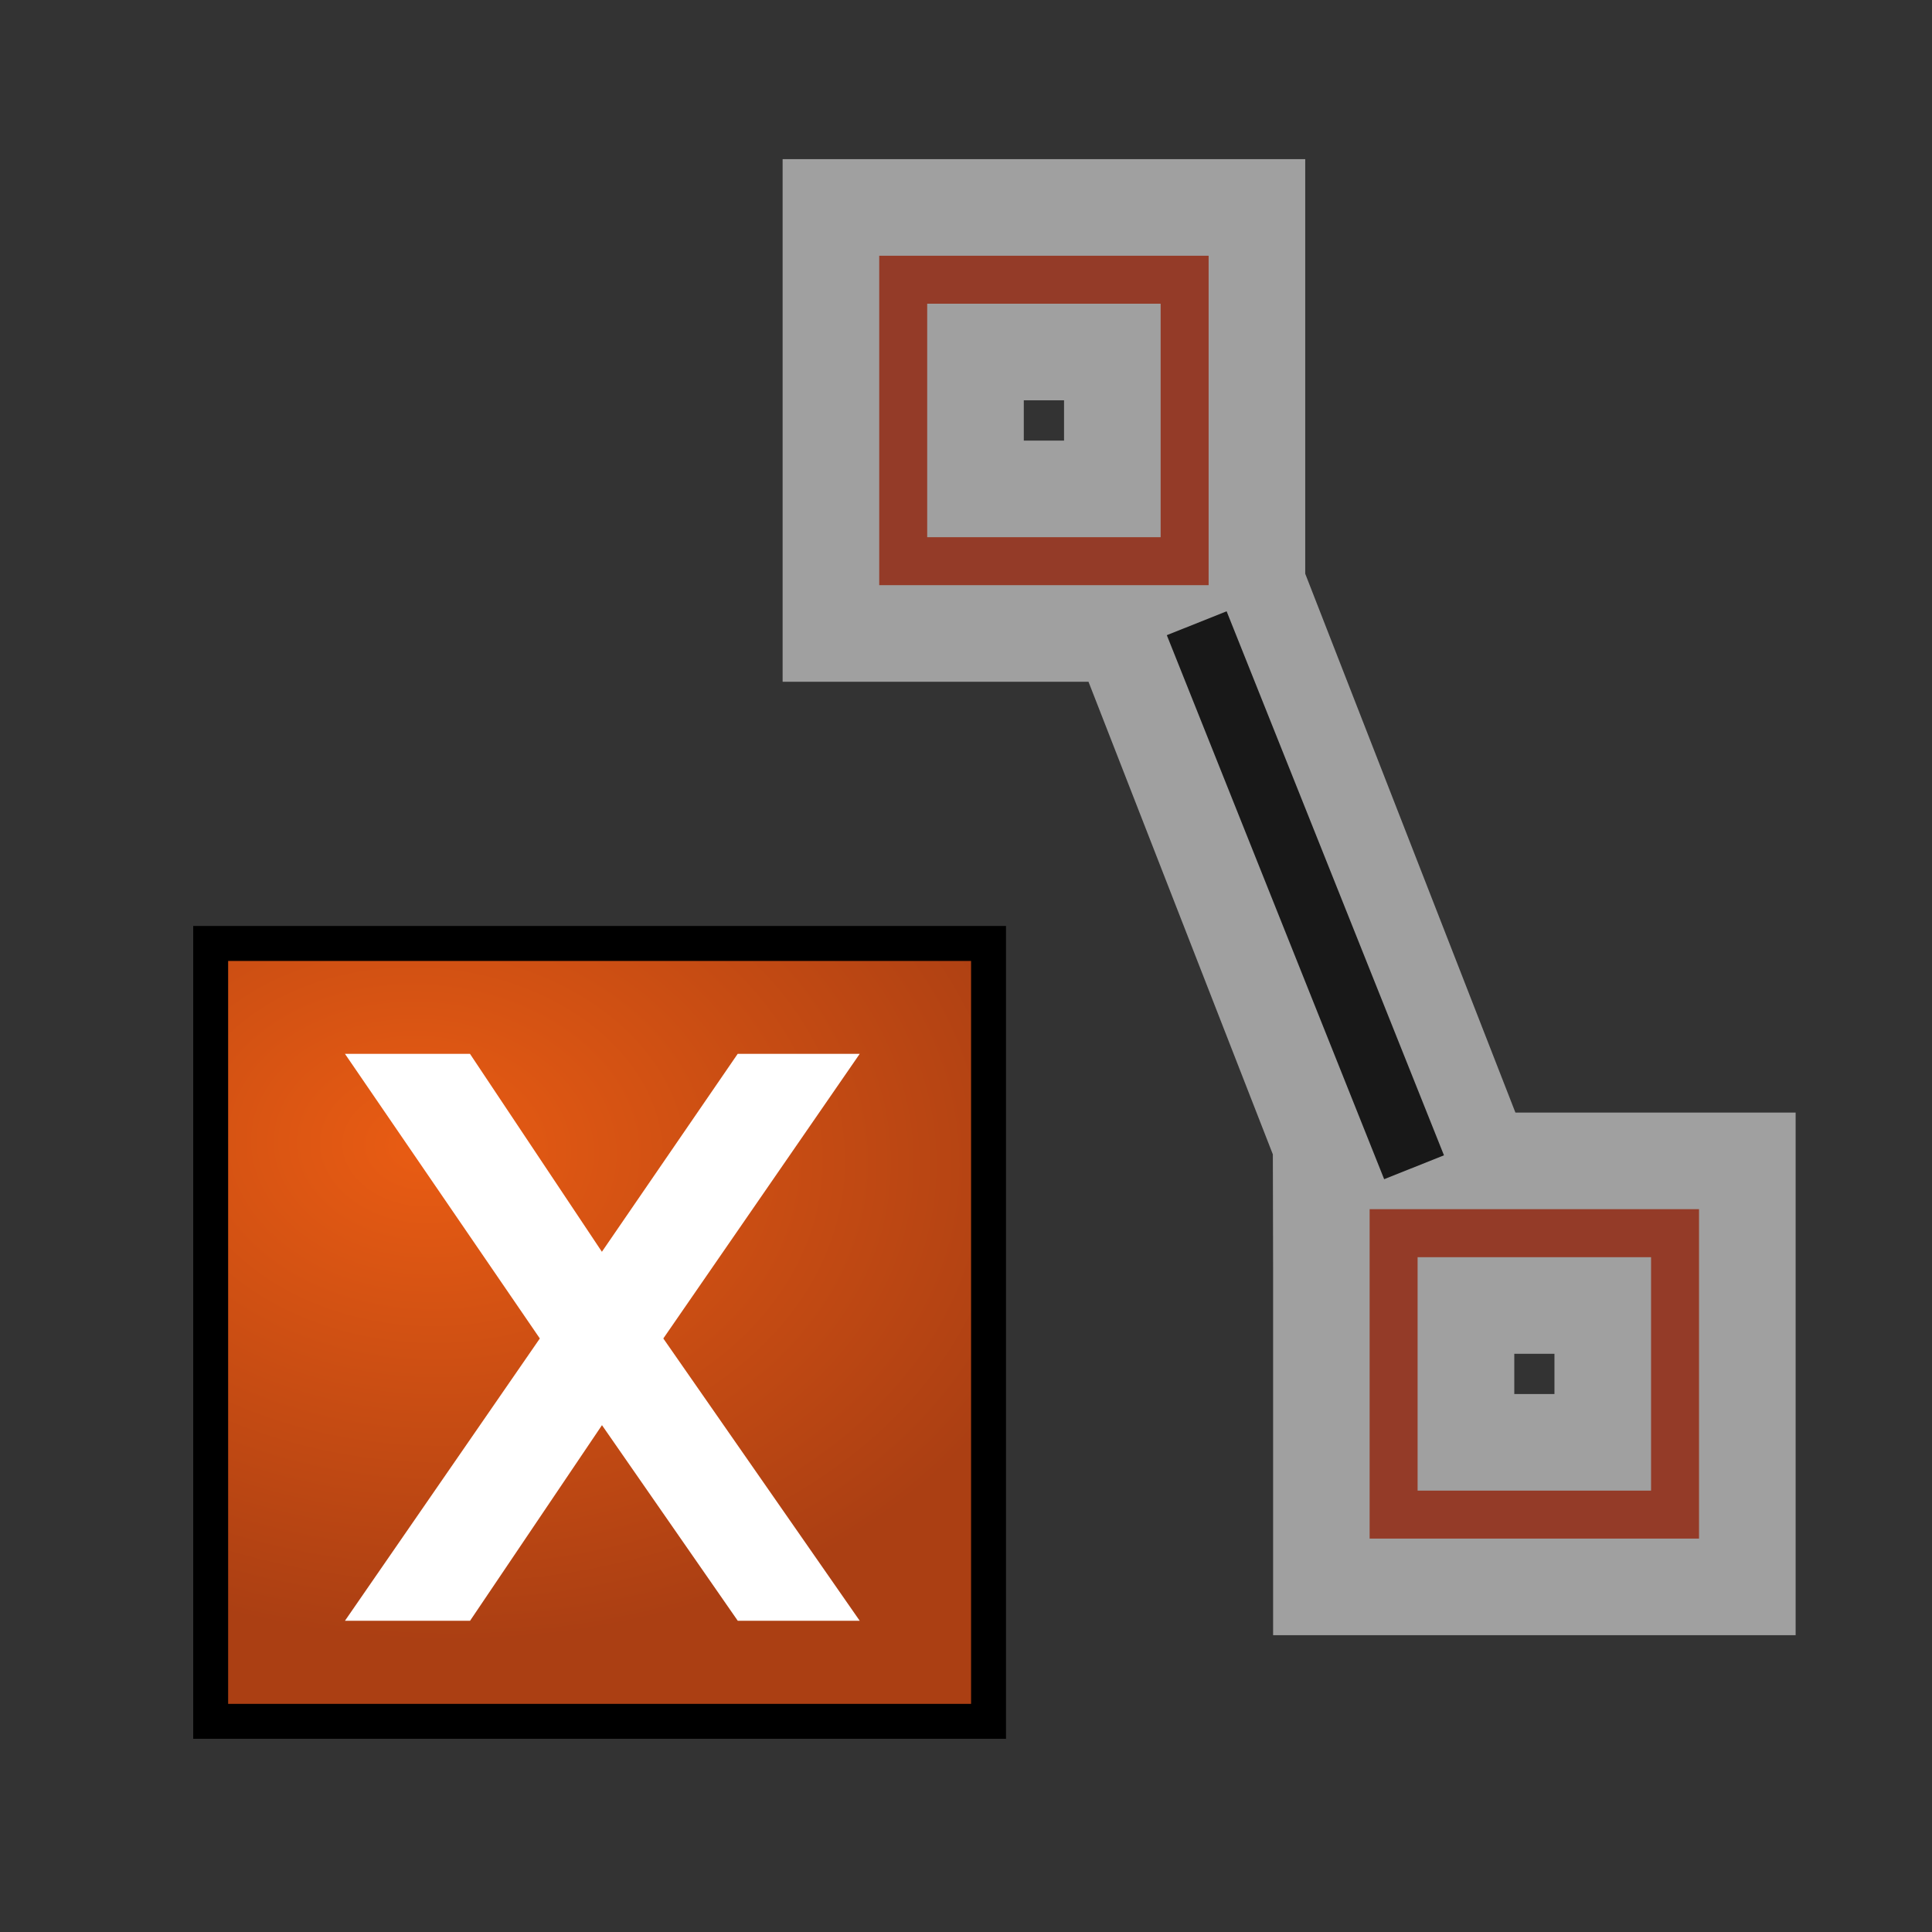
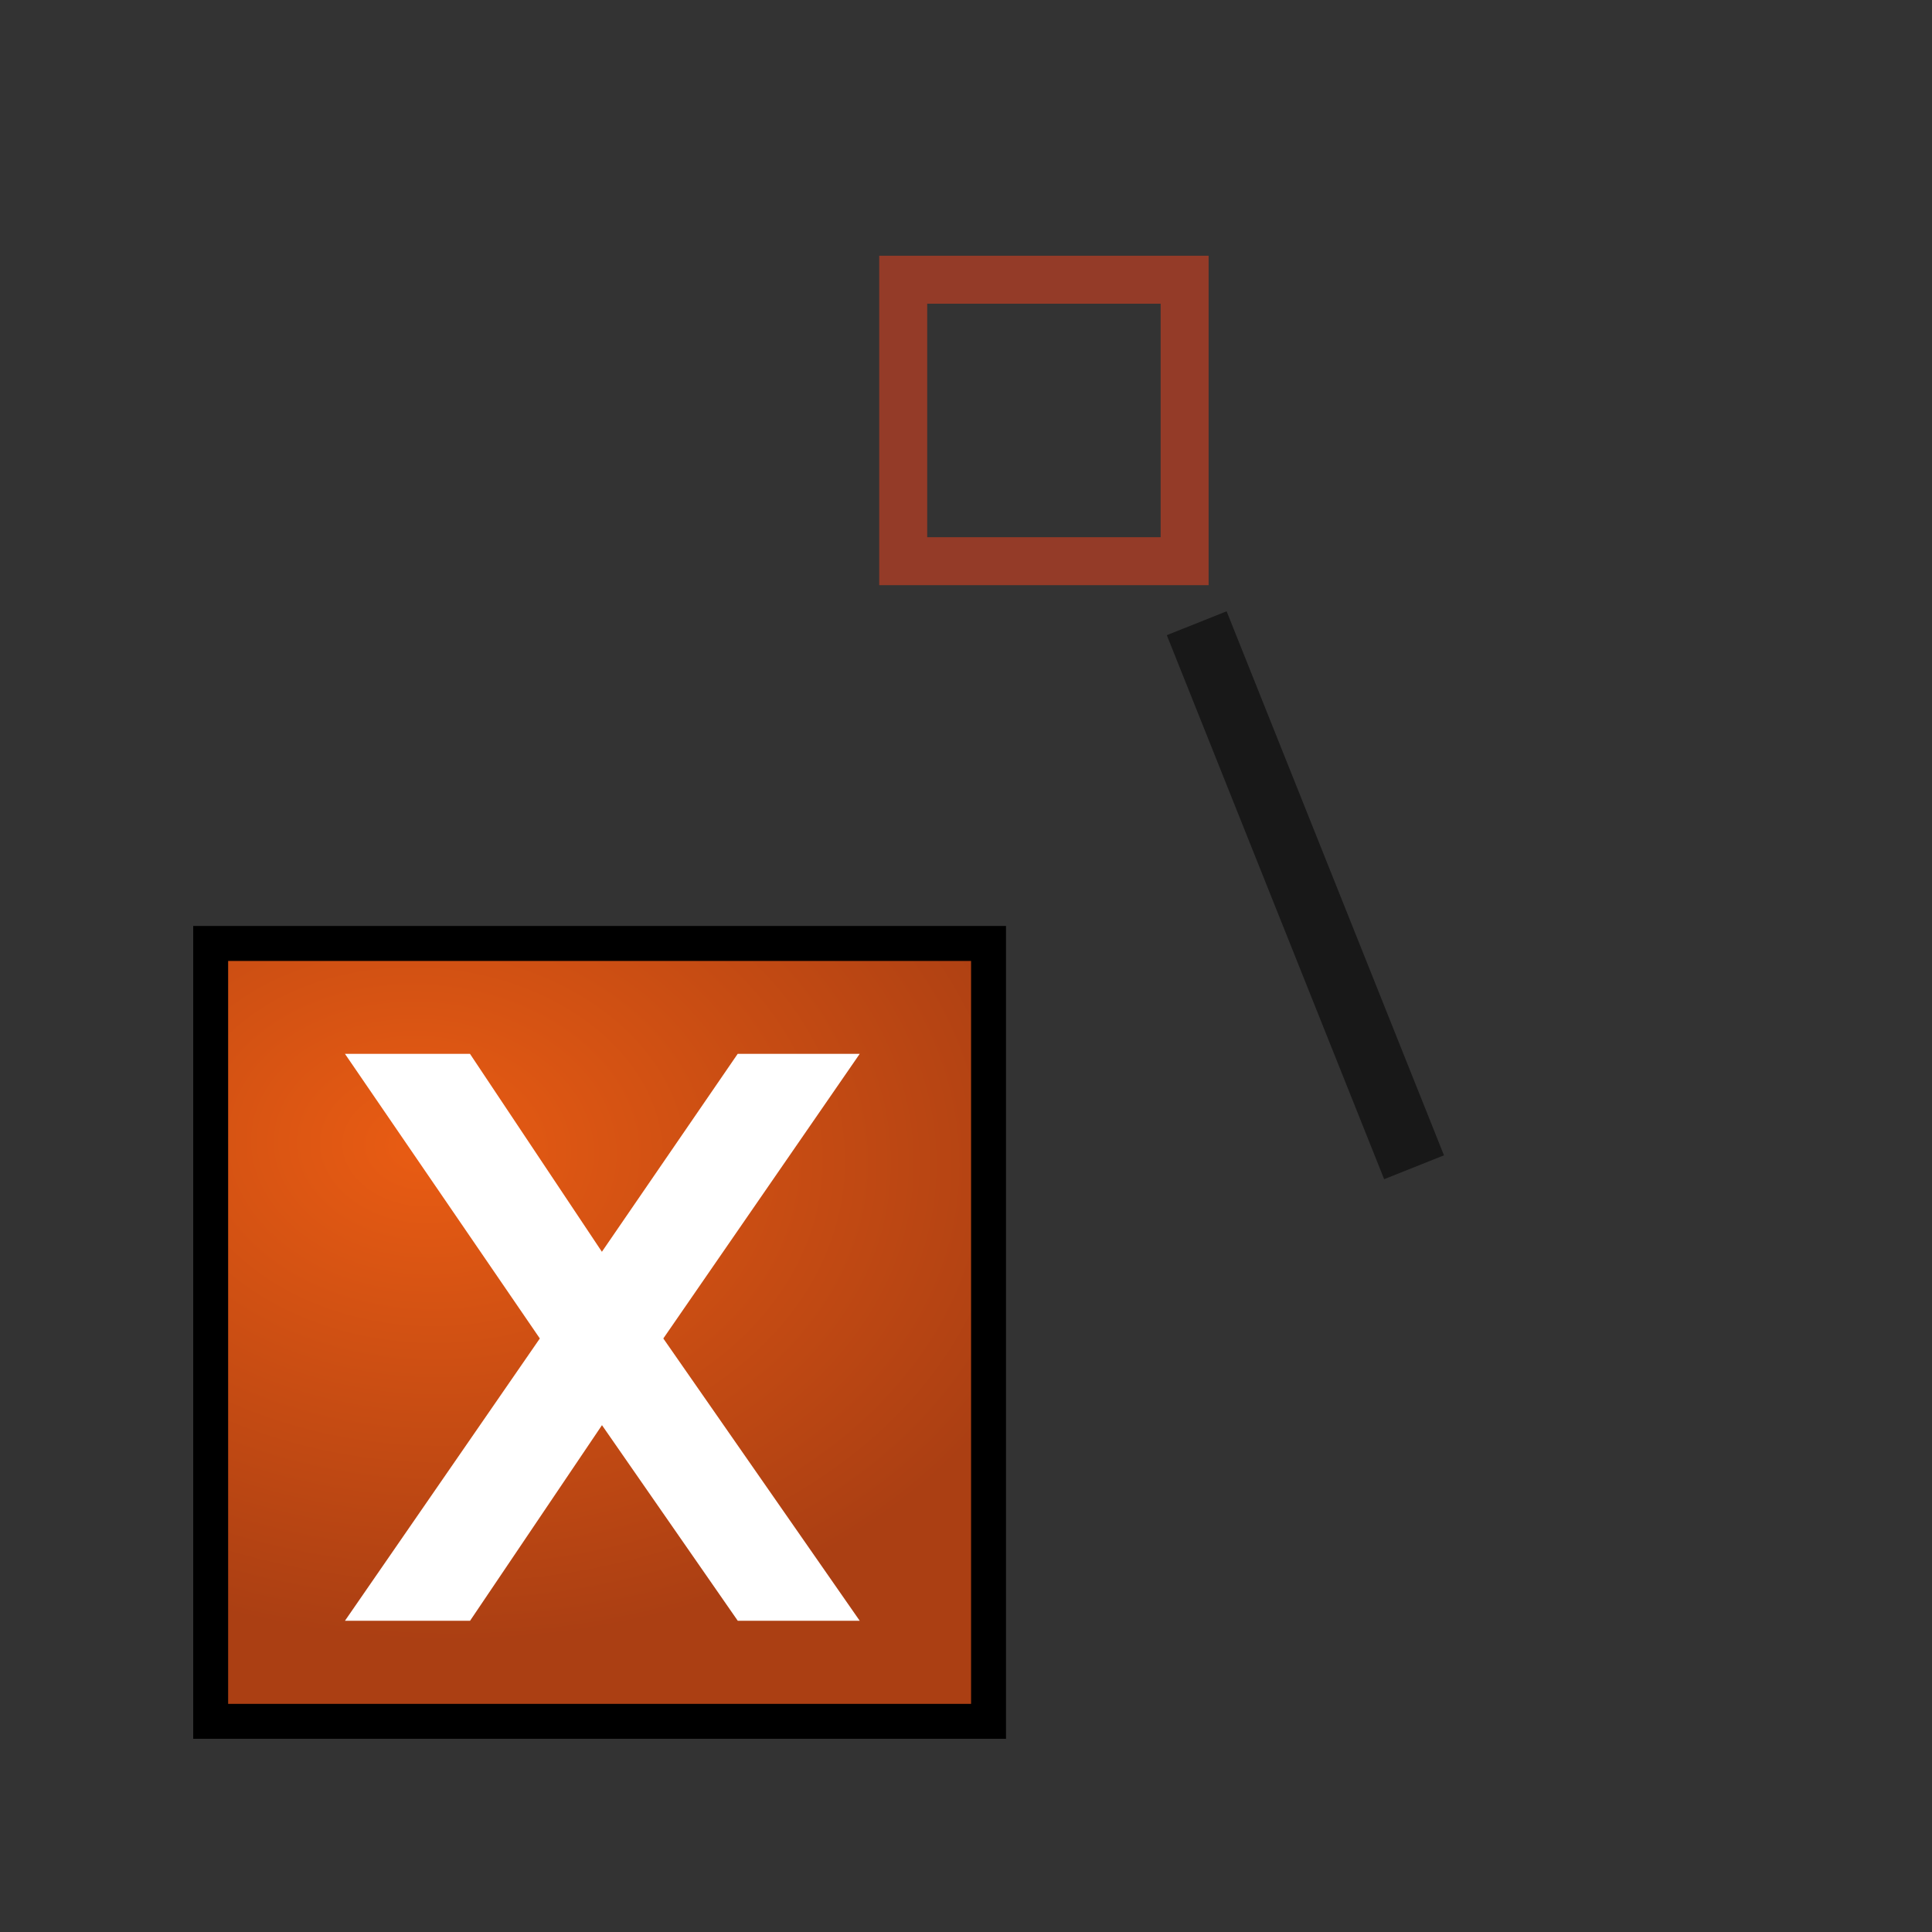
<svg xmlns="http://www.w3.org/2000/svg" xmlns:ns1="http://sodipodi.sourceforge.net/DTD/sodipodi-0.dtd" xmlns:ns2="http://www.inkscape.org/namespaces/inkscape" xmlns:xlink="http://www.w3.org/1999/xlink" version="1.1" id="svg1" width="24" height="24" viewBox="0 0 24 24" ns1:docname="gfig-delete-object.svg" ns2:version="1.3.2 (091e20e, 2023-11-25, custom)">
  <rect x="0" y="0" width="24" height="24" fill="#333333" stroke="none" />
  <defs id="defs1">
    <linearGradient id="linearGradient2" ns2:collect="always">
      <stop style="stop-color:#e95c13;stop-opacity:1;" offset="0" id="stop2" />
      <stop style="stop-color:#ab3f13;stop-opacity:1;" offset="1" id="stop3" />
    </linearGradient>
    <radialGradient ns2:collect="always" xlink:href="#linearGradient2" id="radialGradient3" cx="5.558" cy="13.443" fx="5.558" fy="13.443" r="5.596" gradientUnits="userSpaceOnUse" gradientTransform="matrix(1.47,0.11,-0.082,1.093,-1.822,-1.057)" />
  </defs>
  <ns1:namedview id="namedview1" pagecolor="#ffffff" bordercolor="#999999" borderopacity="1" ns2:showpageshadow="0" ns2:pageopacity="0" ns2:pagecheckerboard="0" ns2:deskcolor="#d1d1d1" ns2:zoom="11.313708" ns2:cx="-31.466253" ns2:cy="18.605748" ns2:window-width="1920" ns2:window-height="1002" ns2:window-x="-8" ns2:window-y="-8" ns2:window-maximized="1" ns2:current-layer="g2" />
  <g ns2:groupmode="layer" ns2:label="gfig-delete-object" id="g1" style="stroke:#ffffff;stroke-opacity:1">
    <g id="g2" ns2:label="gfig-line" transform="translate(9.926,2.181)" style="opacity:0.532;stroke:#ffffff;stroke-opacity:1">
-       <path id="rect1-9" style="stroke:#ffffff;stroke-opacity:1;opacity:1;fill:none;stroke-width:2.996;stroke-linecap:round;stroke-dasharray:none;paint-order:markers fill stroke" ns2:label="top-endpoint-outline" d="m 1.294,1.294 h 3.496 c 0,0 0,0.203 0,0.455 v 2.586 c 0,0.252 0,0.455 0,0.455 H 1.294 c 0,0 0,-0.203 0,-0.455 V 1.749 c 0,-0.252 0,-0.455 0,-0.455 z m 6.092,11.844 h 3.496 v 0.455 2.586 0.455 H 7.387 V 16.18 13.593 Z M 4.638,4.838 7.856,13.088" />
      <path style="opacity:1;fill:#000000;fill-opacity:1;stroke:#000000;stroke-width:0.8;stroke-linecap:butt;stroke-linejoin:miter;stroke-dasharray:none;stroke-opacity:1" d="M 4.94,5.561 7.64,12.319" id="path1" ns2:label="line" ns1:nodetypes="cc" />
-       <path id="rect1-4" style="fill:none;stroke:#e9421e;stroke-width:0.596;stroke-linecap:round;stroke-opacity:1;paint-order:markers fill stroke;opacity:1" d="m 7.386,13.138 h 3.496 v 0.455 2.586 0.455 H 7.386 v -0.455 -2.586 z" ns2:label="bottom-endpoint" ns1:nodetypes="ccccccccc" />
      <path id="rect1" style="fill:none;stroke:#e9421e;stroke-width:0.596;stroke-linecap:round;stroke-opacity:1;paint-order:markers fill stroke;fill-opacity:1;opacity:1" d="M 1.294,1.294 H 4.79 c 0,0 0,0.203 0,0.455 v 2.586 c 0,0.252 0,0.455 0,0.455 H 1.294 c 0,0 0,-0.203 0,-0.455 V 1.749 c 0,-0.252 0,-0.455 0,-0.455 z" ns2:label="top-endpoint" />
    </g>
    <rect style="fill:url(#radialGradient3);stroke:#000000;stroke-width:0.434;stroke-linecap:square;stroke-miterlimit:3.3;stroke-dasharray:none;stroke-opacity:1;paint-order:markers fill stroke" id="rect2" width="9.663" height="9.663" x="2.617" y="11.72" rx="9.2405206e-17" ry="0.406" ns2:label="x-box" />
    <path style="font-size:11.898px;line-height:1.25;font-family:Avalon;-inkscape-font-specification:Avalon;letter-spacing:0px;word-spacing:0px;fill:#ffffff;stroke:none;stroke-width:0.238" d="M 4.285,20.134 6.706,16.627 4.285,13.091 h 1.553 l 1.639,2.459 1.687,-2.459 H 10.68 L 8.24,16.627 10.68,20.134 H 9.165 L 7.478,17.704 5.839,20.134 Z" id="text3" ns2:label="x" aria-label="X" />
  </g>
</svg>